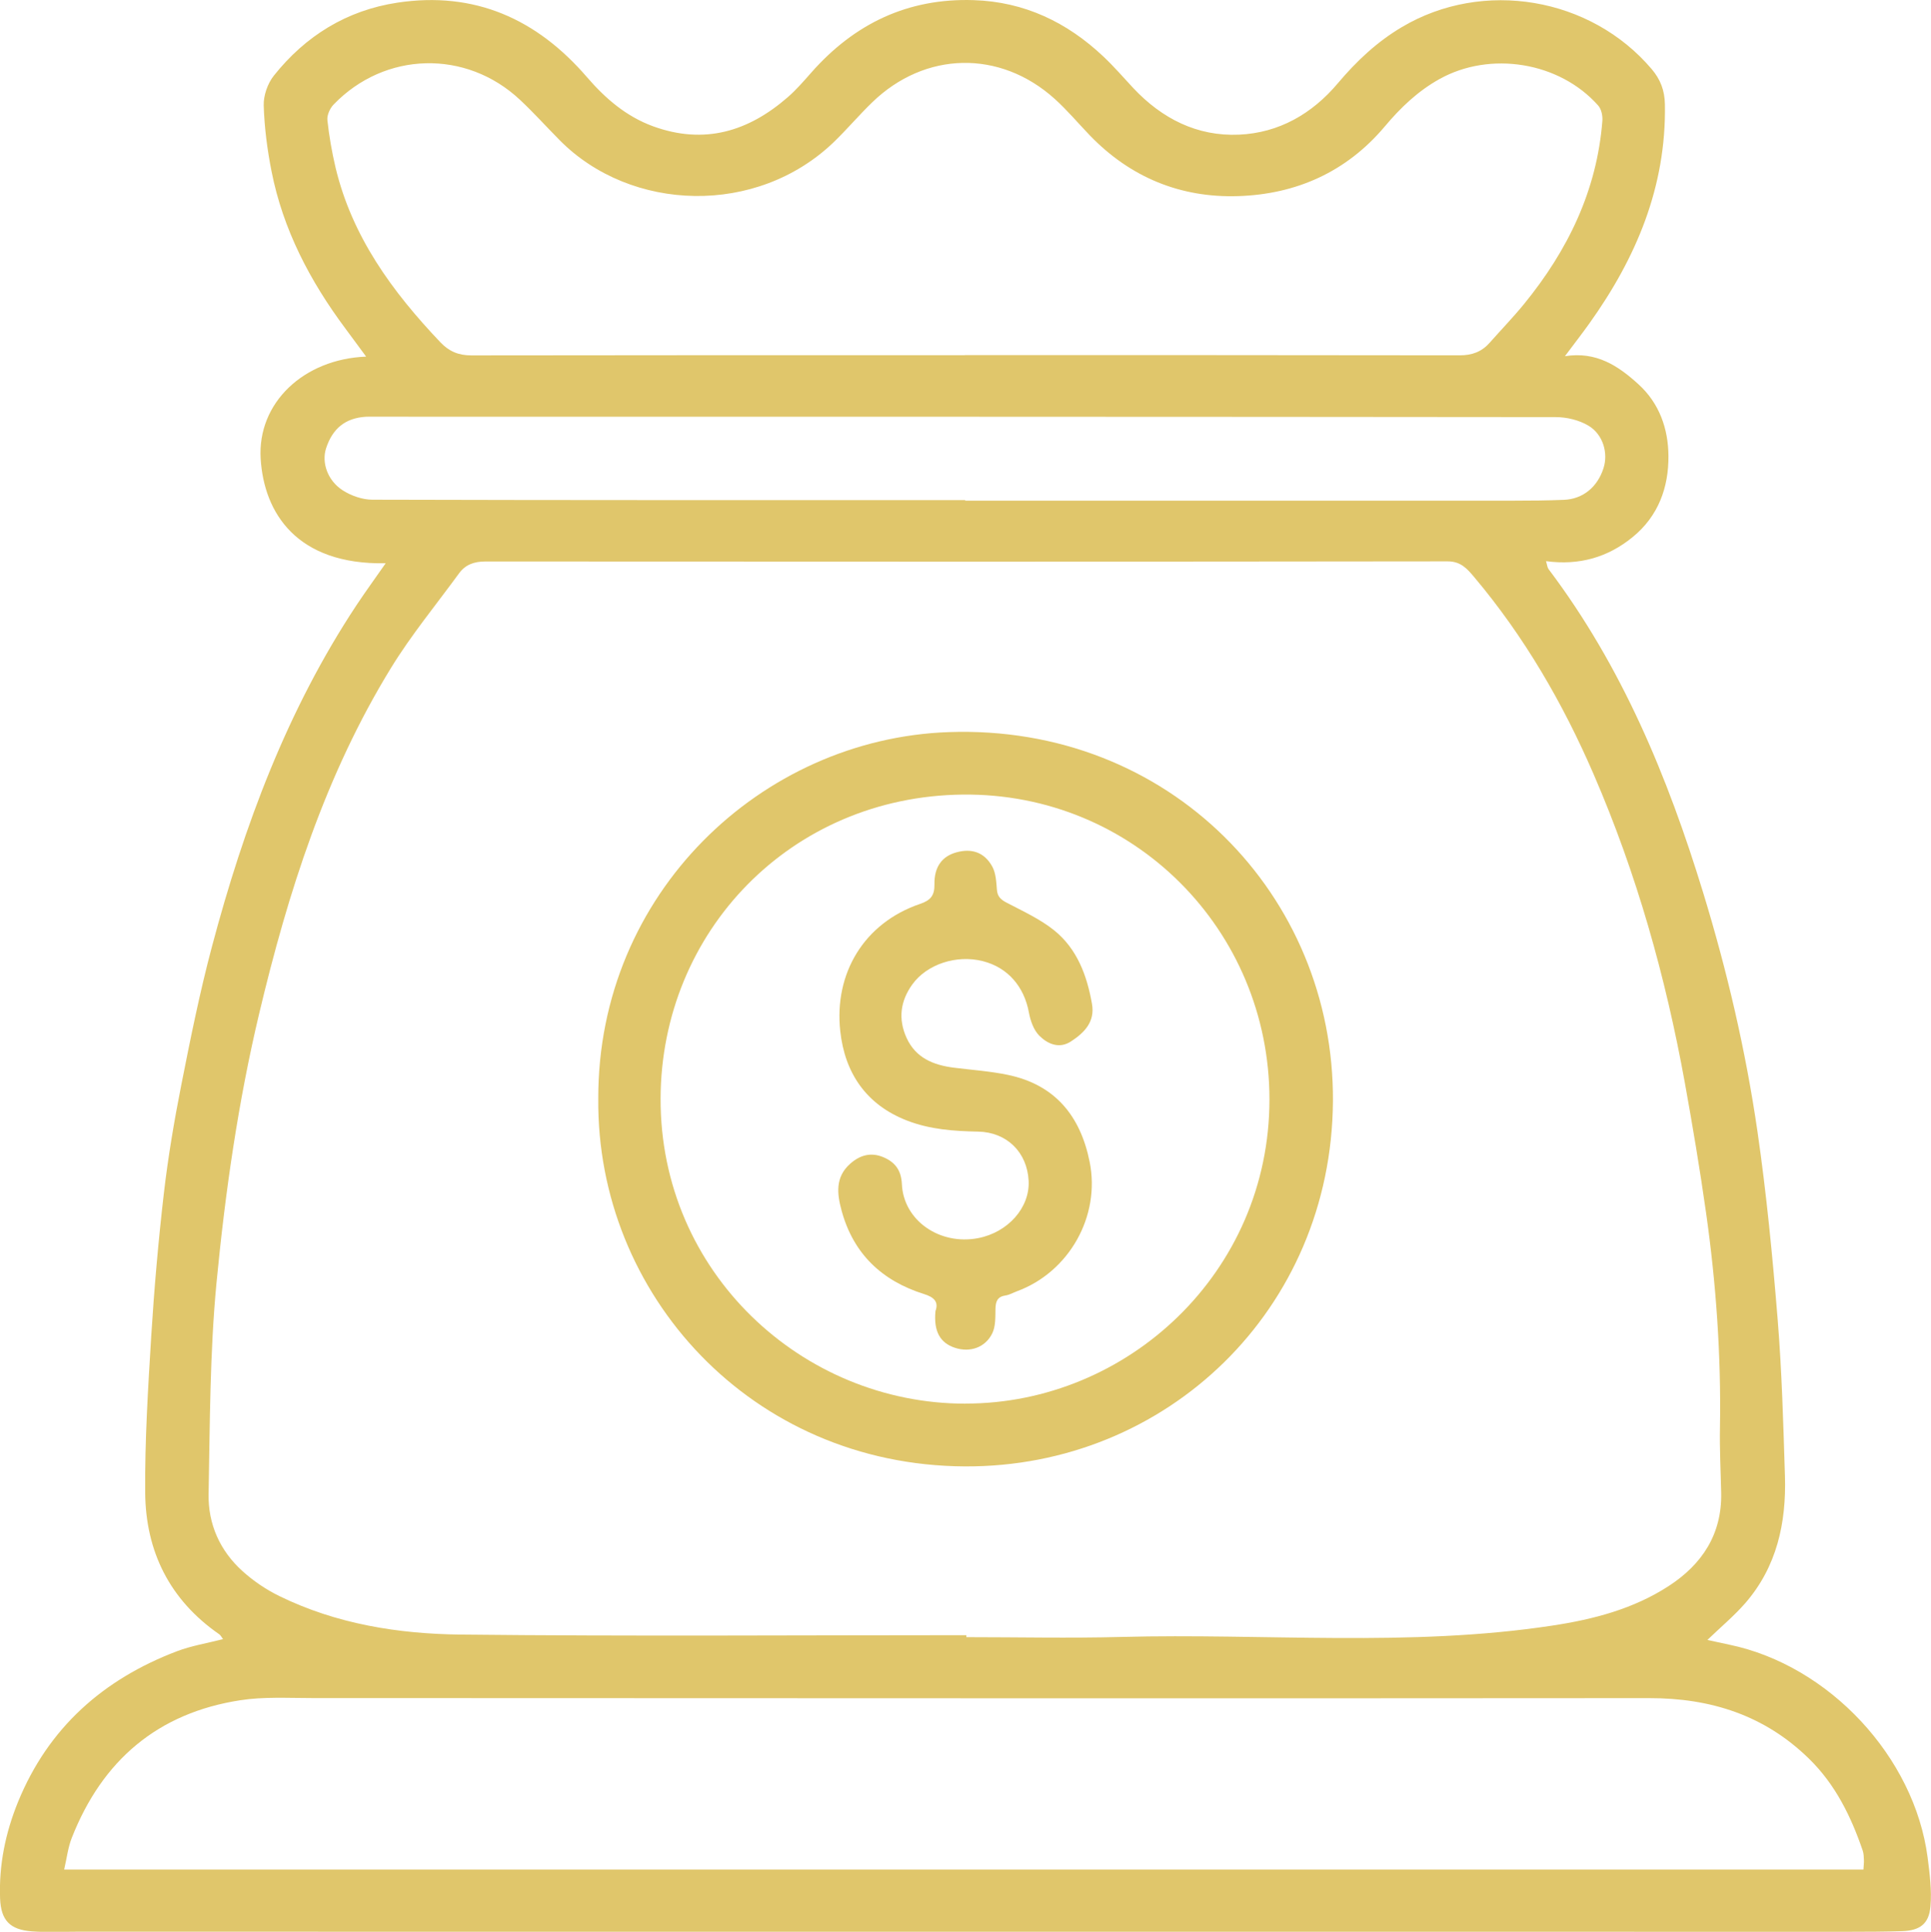
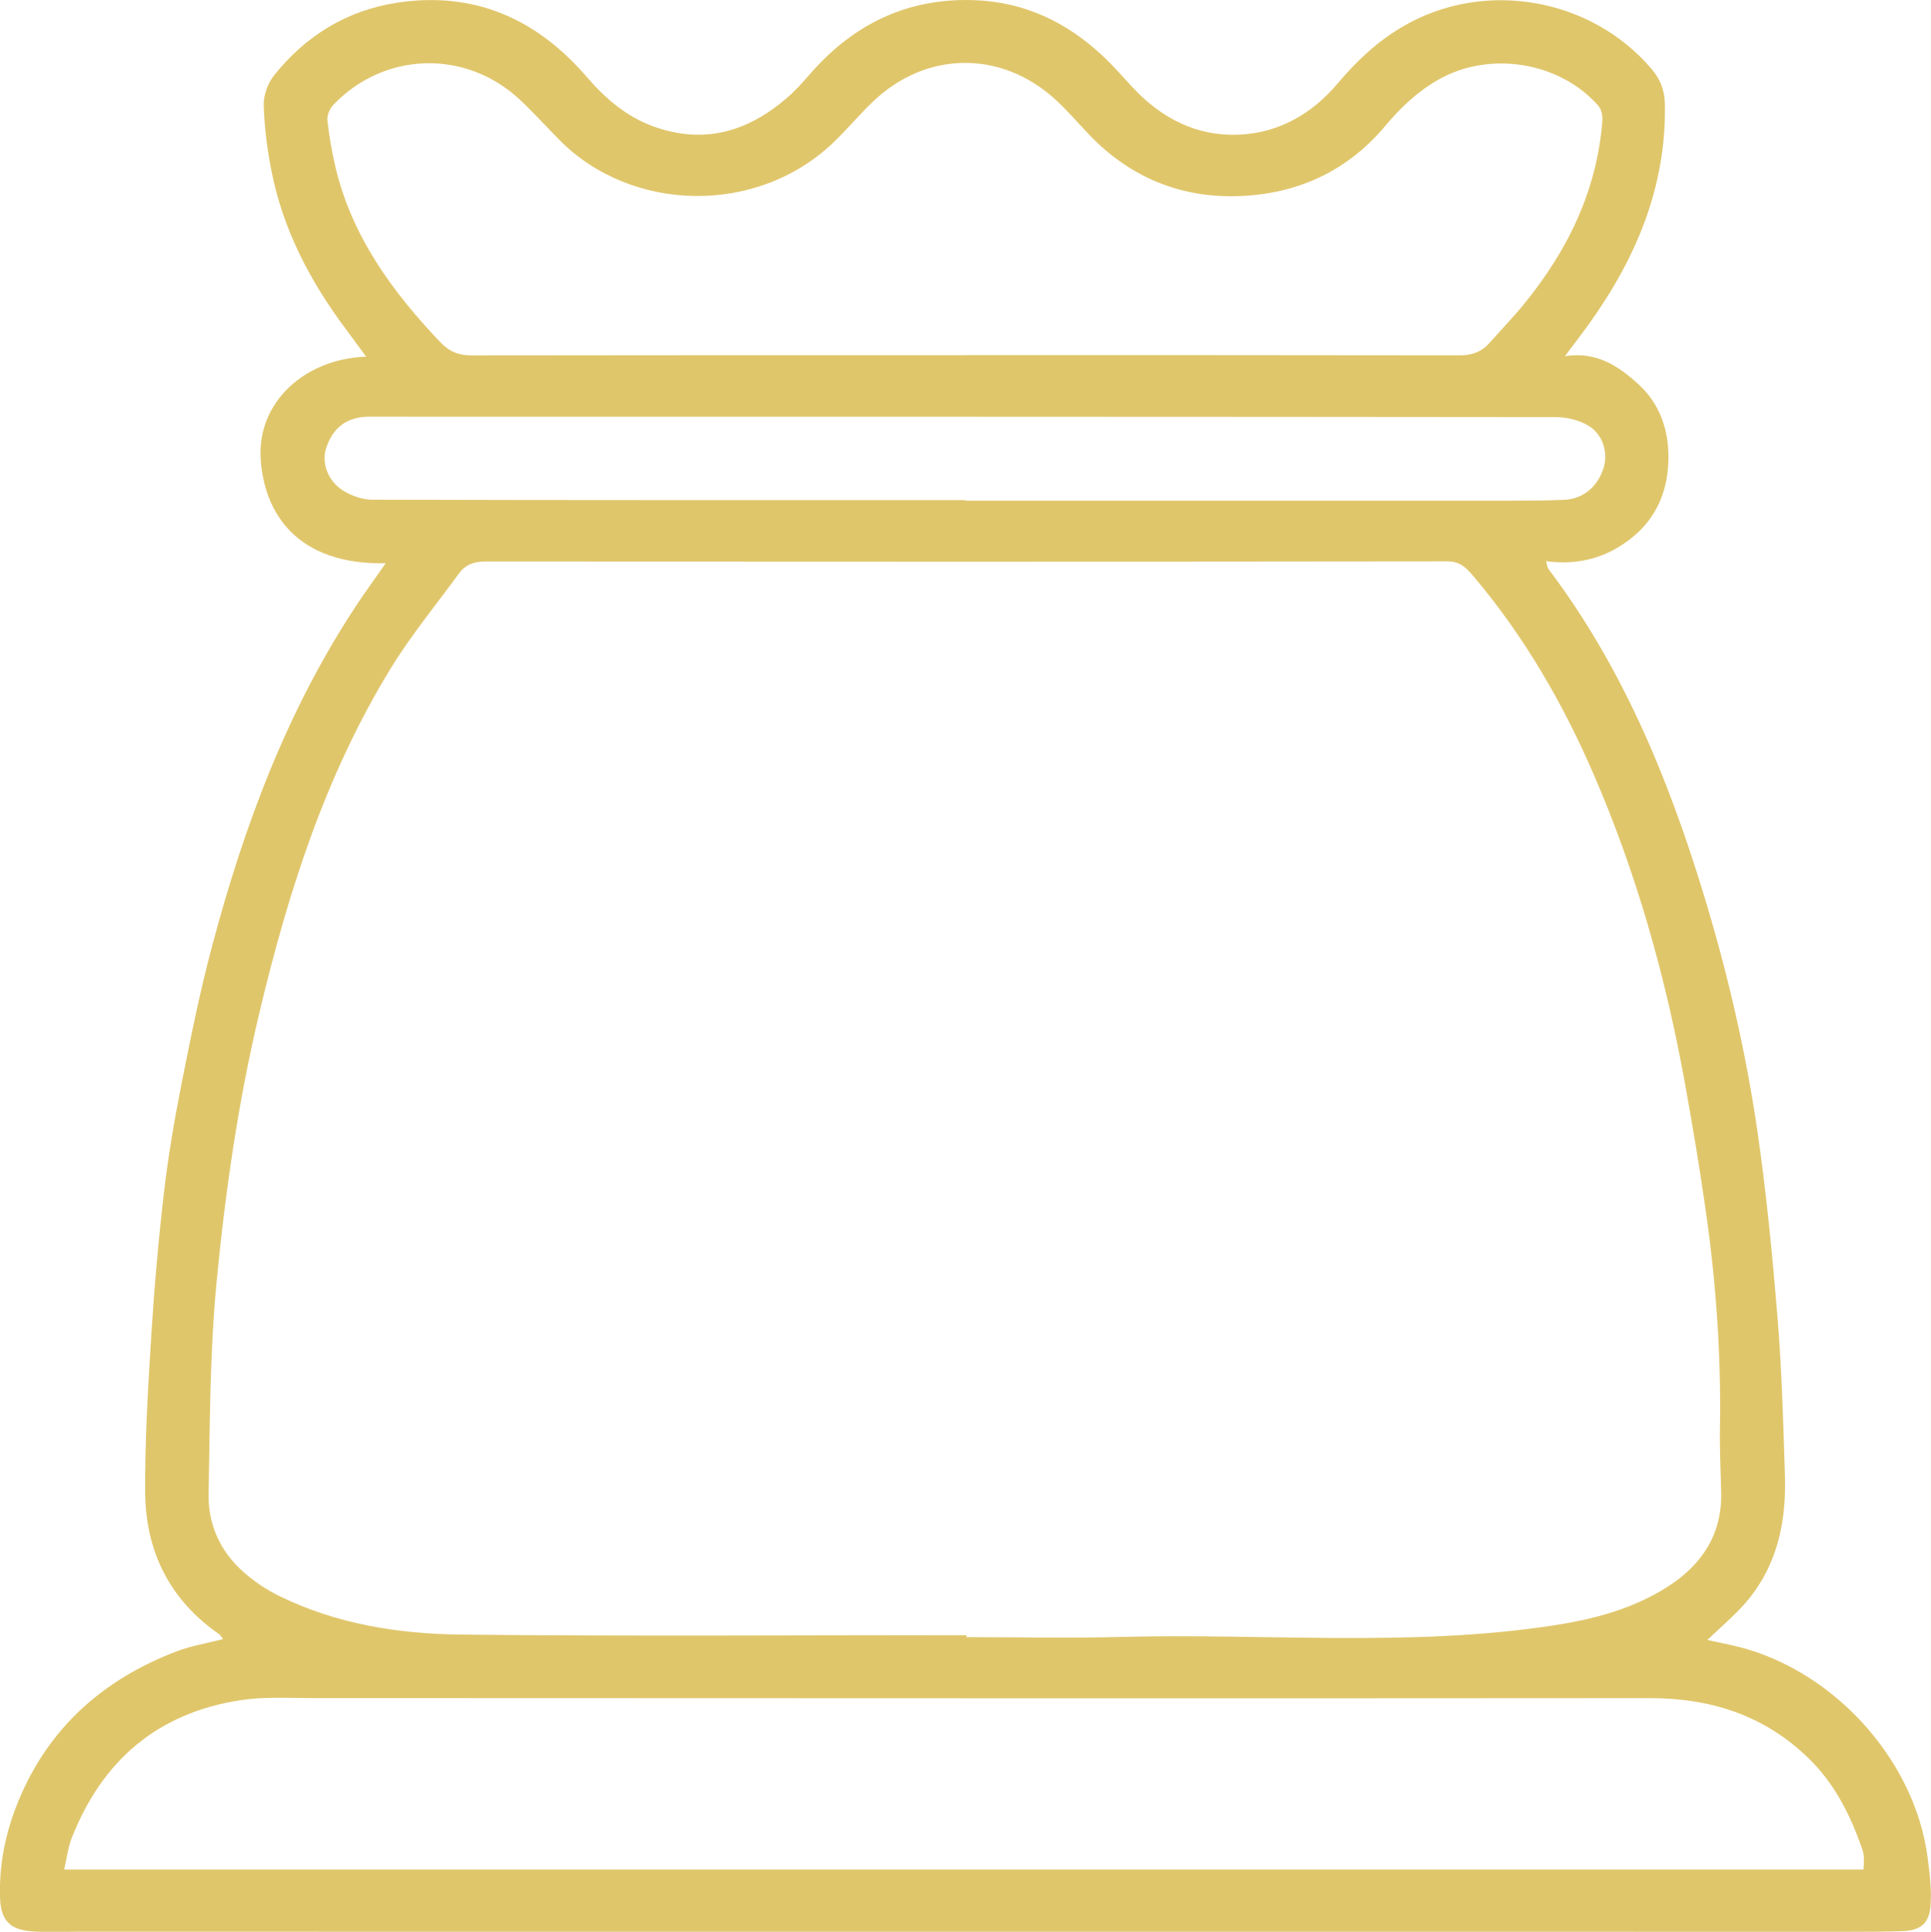
<svg xmlns="http://www.w3.org/2000/svg" id="Layer_1" data-name="Layer 1" viewBox="0 0 284.1 284.18">
  <defs>
    <style>
      .cls-1 {
        fill: #e0c66b;
        stroke-width: 0px;
      }
    </style>
  </defs>
  <path class="cls-1" d="M53.86,52.45c-1.13-1.54-2.1-2.85-3.08-4.17-5.18-6.96-9.14-14.51-10.83-23.08-.63-3.18-1.05-6.44-1.15-9.67-.05-1.46.57-3.24,1.48-4.39C44.95,5.27,51.01,1.52,58.47.39c11.36-1.71,20.5,2.39,27.88,10.95,2.69,3.12,5.74,5.77,9.71,7.23,7.54,2.75,14.04.79,19.85-4.28,1.24-1.08,2.34-2.35,3.43-3.59C125.69,3.49,133.56-.3,143.26.02c7.44.24,13.72,3.24,19.07,8.29,1.55,1.46,2.95,3.08,4.4,4.64,4.22,4.5,9.4,7.13,15.56,6.86,5.87-.26,10.75-3.06,14.54-7.56,2.73-3.24,5.76-6.1,9.43-8.27,11.93-7.08,27.76-4.41,36.75,6.19,1.27,1.5,1.9,3.11,1.94,5.15.22,12.13-4.22,22.62-11.12,32.27-1.09,1.53-2.25,3.01-3.59,4.81,4.64-.74,7.87,1.44,10.82,4.13,3.07,2.79,4.38,6.53,4.41,10.52.04,4.65-1.48,8.86-5.24,11.94-3.65,2.99-7.86,4.22-12.77,3.56.17.57.19.93.37,1.17,10.81,14.32,17.54,30.58,22.74,47.57,3.53,11.53,6.27,23.26,8,35.18,1.33,9.17,2.22,18.41,2.97,27.64.62,7.66.83,15.36,1.07,23.05.21,6.87-1.19,13.33-5.84,18.68-1.65,1.89-3.6,3.51-5.57,5.41,1.03.22,2.14.47,3.24.7,14.66,3.05,27.22,16.5,29.16,31.29.31,2.39.62,4.83.42,7.21-.22,2.59-1.58,3.56-4.19,3.64-2.54.08-5.09.09-7.63.09-86.99,0-173.97,0-260.96-.01-2.19,0-4.38.11-6.56-.05-3.22-.24-4.55-1.62-4.67-4.86-.18-4.91.79-9.64,2.64-14.18,4.45-10.89,12.51-18.03,23.36-22.16,2.13-.81,4.42-1.18,6.8-1.79-.22-.29-.34-.56-.55-.71-7.28-5.04-10.83-12.17-10.9-20.83-.06-7.68.42-15.37.89-23.05.44-7.02,1.05-14.03,1.86-21.02.62-5.33,1.52-10.64,2.56-15.91,1.35-6.83,2.73-13.67,4.52-20.39,4.71-17.72,11.06-34.79,21.26-50.2,1.36-2.05,2.81-4.03,4.29-6.16-13.08.25-17.9-7.4-18.39-15.37-.51-8.23,6.34-14.68,15.51-15.03ZM142.18,240.55v.29c7.58,0,15.16.17,22.74-.03,21.15-.56,42.38,1.53,63.46-1.67,6.08-.92,11.94-2.45,17.13-5.82,4.9-3.18,7.85-7.62,7.72-13.71-.07-3.2-.24-6.39-.18-9.59.18-10.61-.56-21.16-2.05-31.65-.9-6.37-1.97-12.72-3.11-19.05-2.83-15.62-7.1-30.82-13.42-45.41-4.54-10.49-10.21-20.27-17.59-29.03-1.03-1.22-1.96-2.3-3.9-2.3-47.19.06-94.38.05-141.58.02-1.62,0-2.92.45-3.86,1.74-3.38,4.63-7.05,9.08-10.04,13.96-9.63,15.69-15.13,33-19.36,50.77-3.11,13.07-5.01,26.35-6.29,39.68-.98,10.28-.96,20.67-1.16,31.02-.09,4.43,1.67,8.37,4.99,11.36,1.6,1.45,3.47,2.71,5.41,3.66,8.39,4.11,17.49,5.57,26.66,5.67,24.8.27,49.61.09,74.42.09ZM274.16,275.02c.03-.59.09-.99.07-1.39-.02-.47-.03-.96-.18-1.4-1.72-5.03-4.03-9.73-7.89-13.5-6.54-6.4-14.45-8.93-23.53-8.92-65.6.06-131.21,0-196.81-.01-3.49,0-7.04-.21-10.46.32-12.17,1.87-20.33,8.87-24.8,20.25-.56,1.42-.73,2.99-1.12,4.66h264.73ZM141.96,52.24c24.27,0,48.54-.01,72.81.03,1.81,0,3.22-.52,4.39-1.84,1.69-1.91,3.46-3.74,5.07-5.71,6.42-7.87,10.72-16.67,11.52-26.94.06-.74-.14-1.72-.61-2.25-5.69-6.43-15.9-8.08-23.39-3.88-3.15,1.76-5.7,4.2-8,6.94-5.64,6.7-13.03,9.99-21.6,10.26-8.47.27-15.85-2.76-21.81-8.94-1.72-1.79-3.33-3.71-5.17-5.37-8.05-7.25-19.09-7.02-26.86.53-1.91,1.85-3.64,3.89-5.55,5.75-11.38,11.03-29.95,10.39-40.41-.19-1.96-1.98-3.82-4.05-5.85-5.95-7.93-7.43-19.88-7.13-27.42.7-.54.56-.99,1.56-.91,2.3.25,2.34.66,4.68,1.2,6.97,2.43,10.18,8.36,18.27,15.42,25.7,1.27,1.34,2.67,1.93,4.54,1.93,24.21-.04,48.42-.03,72.63-.03ZM142.01,73.58v.07c26.94,0,53.87,0,80.81,0,2.43,0,4.86-.02,7.28-.12,2.8-.12,4.94-1.89,5.82-4.67.7-2.19-.04-4.92-2.2-6.23-1.38-.83-3.2-1.27-4.83-1.27-57.96-.06-115.92-.06-173.87-.06-.41,0-.83-.02-1.24.01-2.97.2-4.86,1.72-5.81,4.65-.66,2.05.18,4.69,2.42,6.15,1.26.82,2.93,1.4,4.42,1.4,29.07.08,58.14.06,87.2.06Z" />
-   <path class="cls-1" d="M88.02,161.62c-.06-30.23,24.05-52.94,51.52-53.92,32.54-1.17,56.77,24.05,56.57,54.31-.21,30.65-24.47,53.87-54.17,53.71-31.43-.17-54.19-25.36-53.92-54.1ZM142.03,206.48c23.84.02,44.73-19.27,44.74-44.73,0-24.96-20.02-45.15-45.16-44.86-25.26.29-44.35,20.16-44.42,44.73-.07,25.55,20.81,44.87,44.83,44.87Z" />
-   <path class="cls-1" d="M137.63,192.88c.51-1.38-.23-2.06-1.67-2.51-6.2-1.94-10.41-5.92-12.14-12.28-.67-2.46-.96-4.91,1.25-6.88,1.45-1.29,3.07-1.75,4.91-.97,1.72.73,2.62,1.93,2.71,3.94.23,5.35,5.55,9.05,11.22,7.96,4.4-.85,7.62-4.49,7.43-8.42-.21-4.22-3.21-7.17-7.44-7.25-3.56-.07-7.06-.31-10.44-1.62-6.08-2.35-9.18-7.07-9.84-13.19-.91-8.43,3.46-15.87,11.75-18.69,1.54-.52,2.14-1.23,2.11-2.89-.04-2.59,1.15-4.12,3.22-4.69,2.25-.63,4.13-.02,5.29,2.09.53.97.59,2.25.68,3.4.08,1.04.59,1.47,1.47,1.93,2.39,1.25,4.91,2.4,6.98,4.07,3.36,2.72,4.81,6.64,5.54,10.81.46,2.64-1.14,4.24-3.09,5.51-1.74,1.14-3.45.37-4.67-.85-.82-.83-1.3-2.19-1.52-3.39-.7-3.83-3.11-6.64-6.79-7.57-3.84-.98-8.21.44-10.36,3.42-1.77,2.45-2.11,5.1-.85,7.87,1.36,2.98,3.98,4.01,7,4.39,2.63.33,5.3.51,7.89,1.05,6.96,1.45,10.69,6.04,12.05,12.82,1.6,7.97-3.02,16.19-10.71,19.02-.55.2-1.09.53-1.66.61-1.21.18-1.47.88-1.49,1.99-.02,1.21.03,2.57-.48,3.6-1.04,2.1-3.29,2.83-5.46,2.12-2.21-.72-3.17-2.43-2.89-5.39Z" />
</svg>